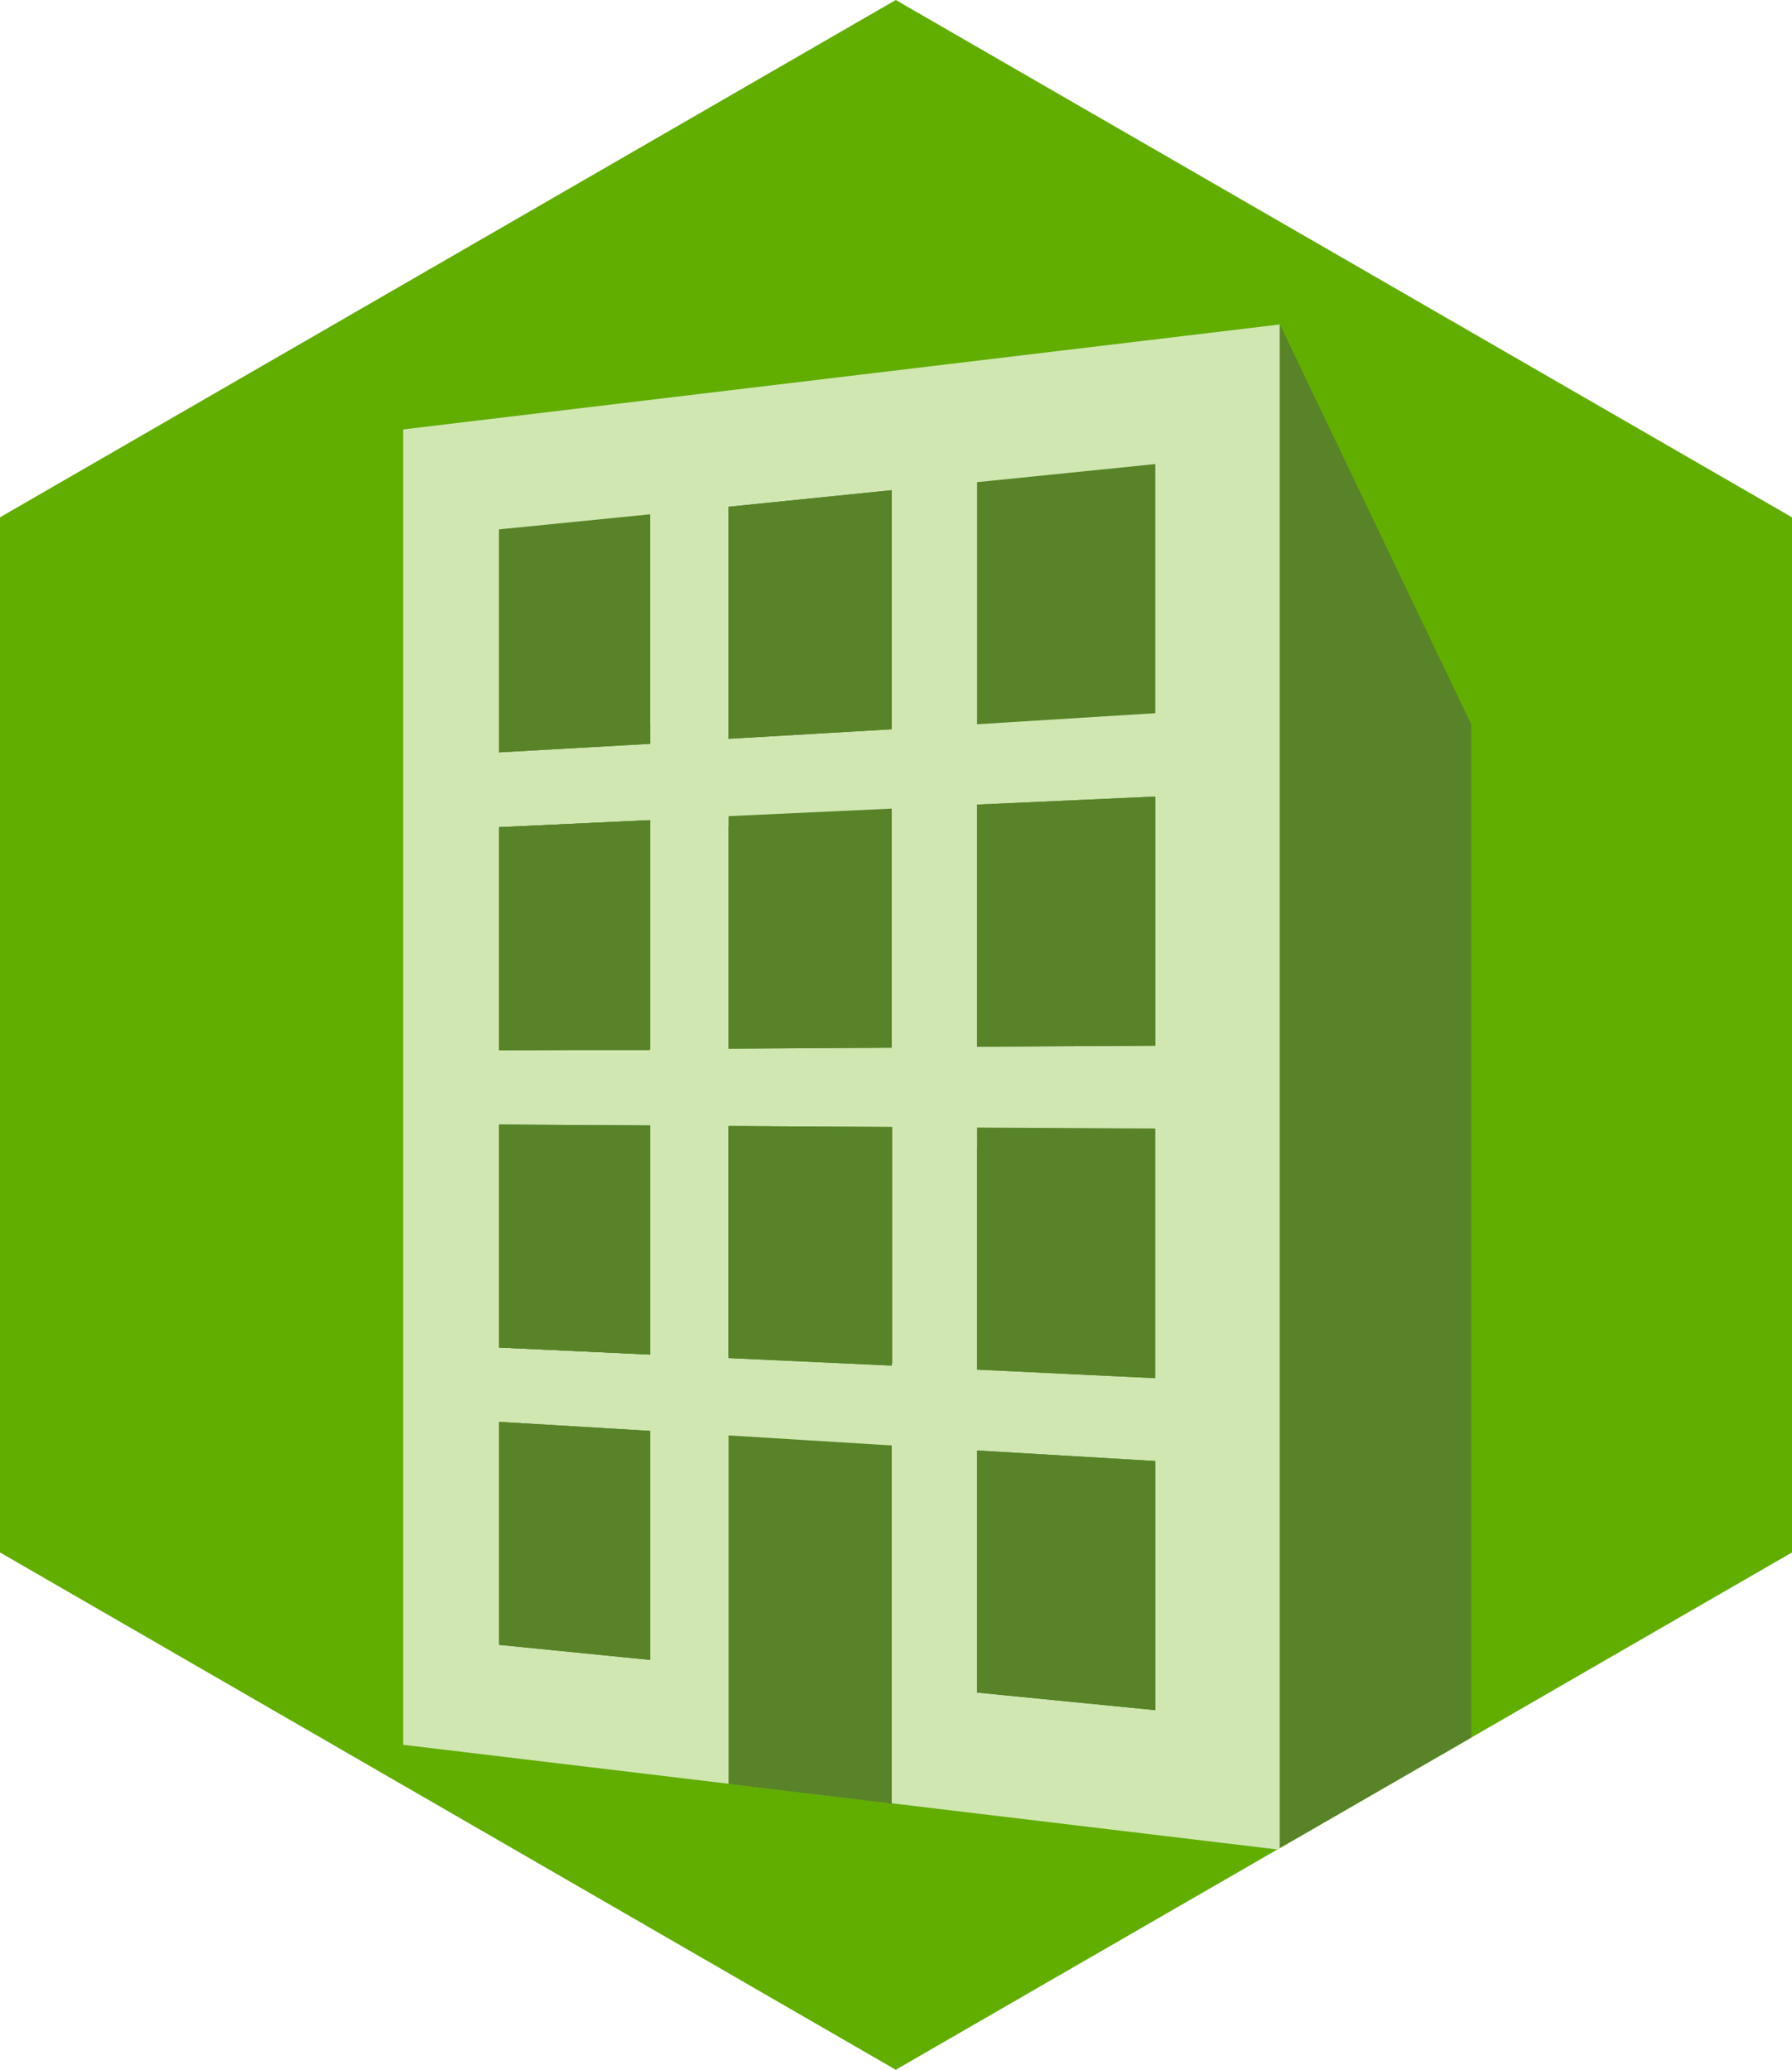
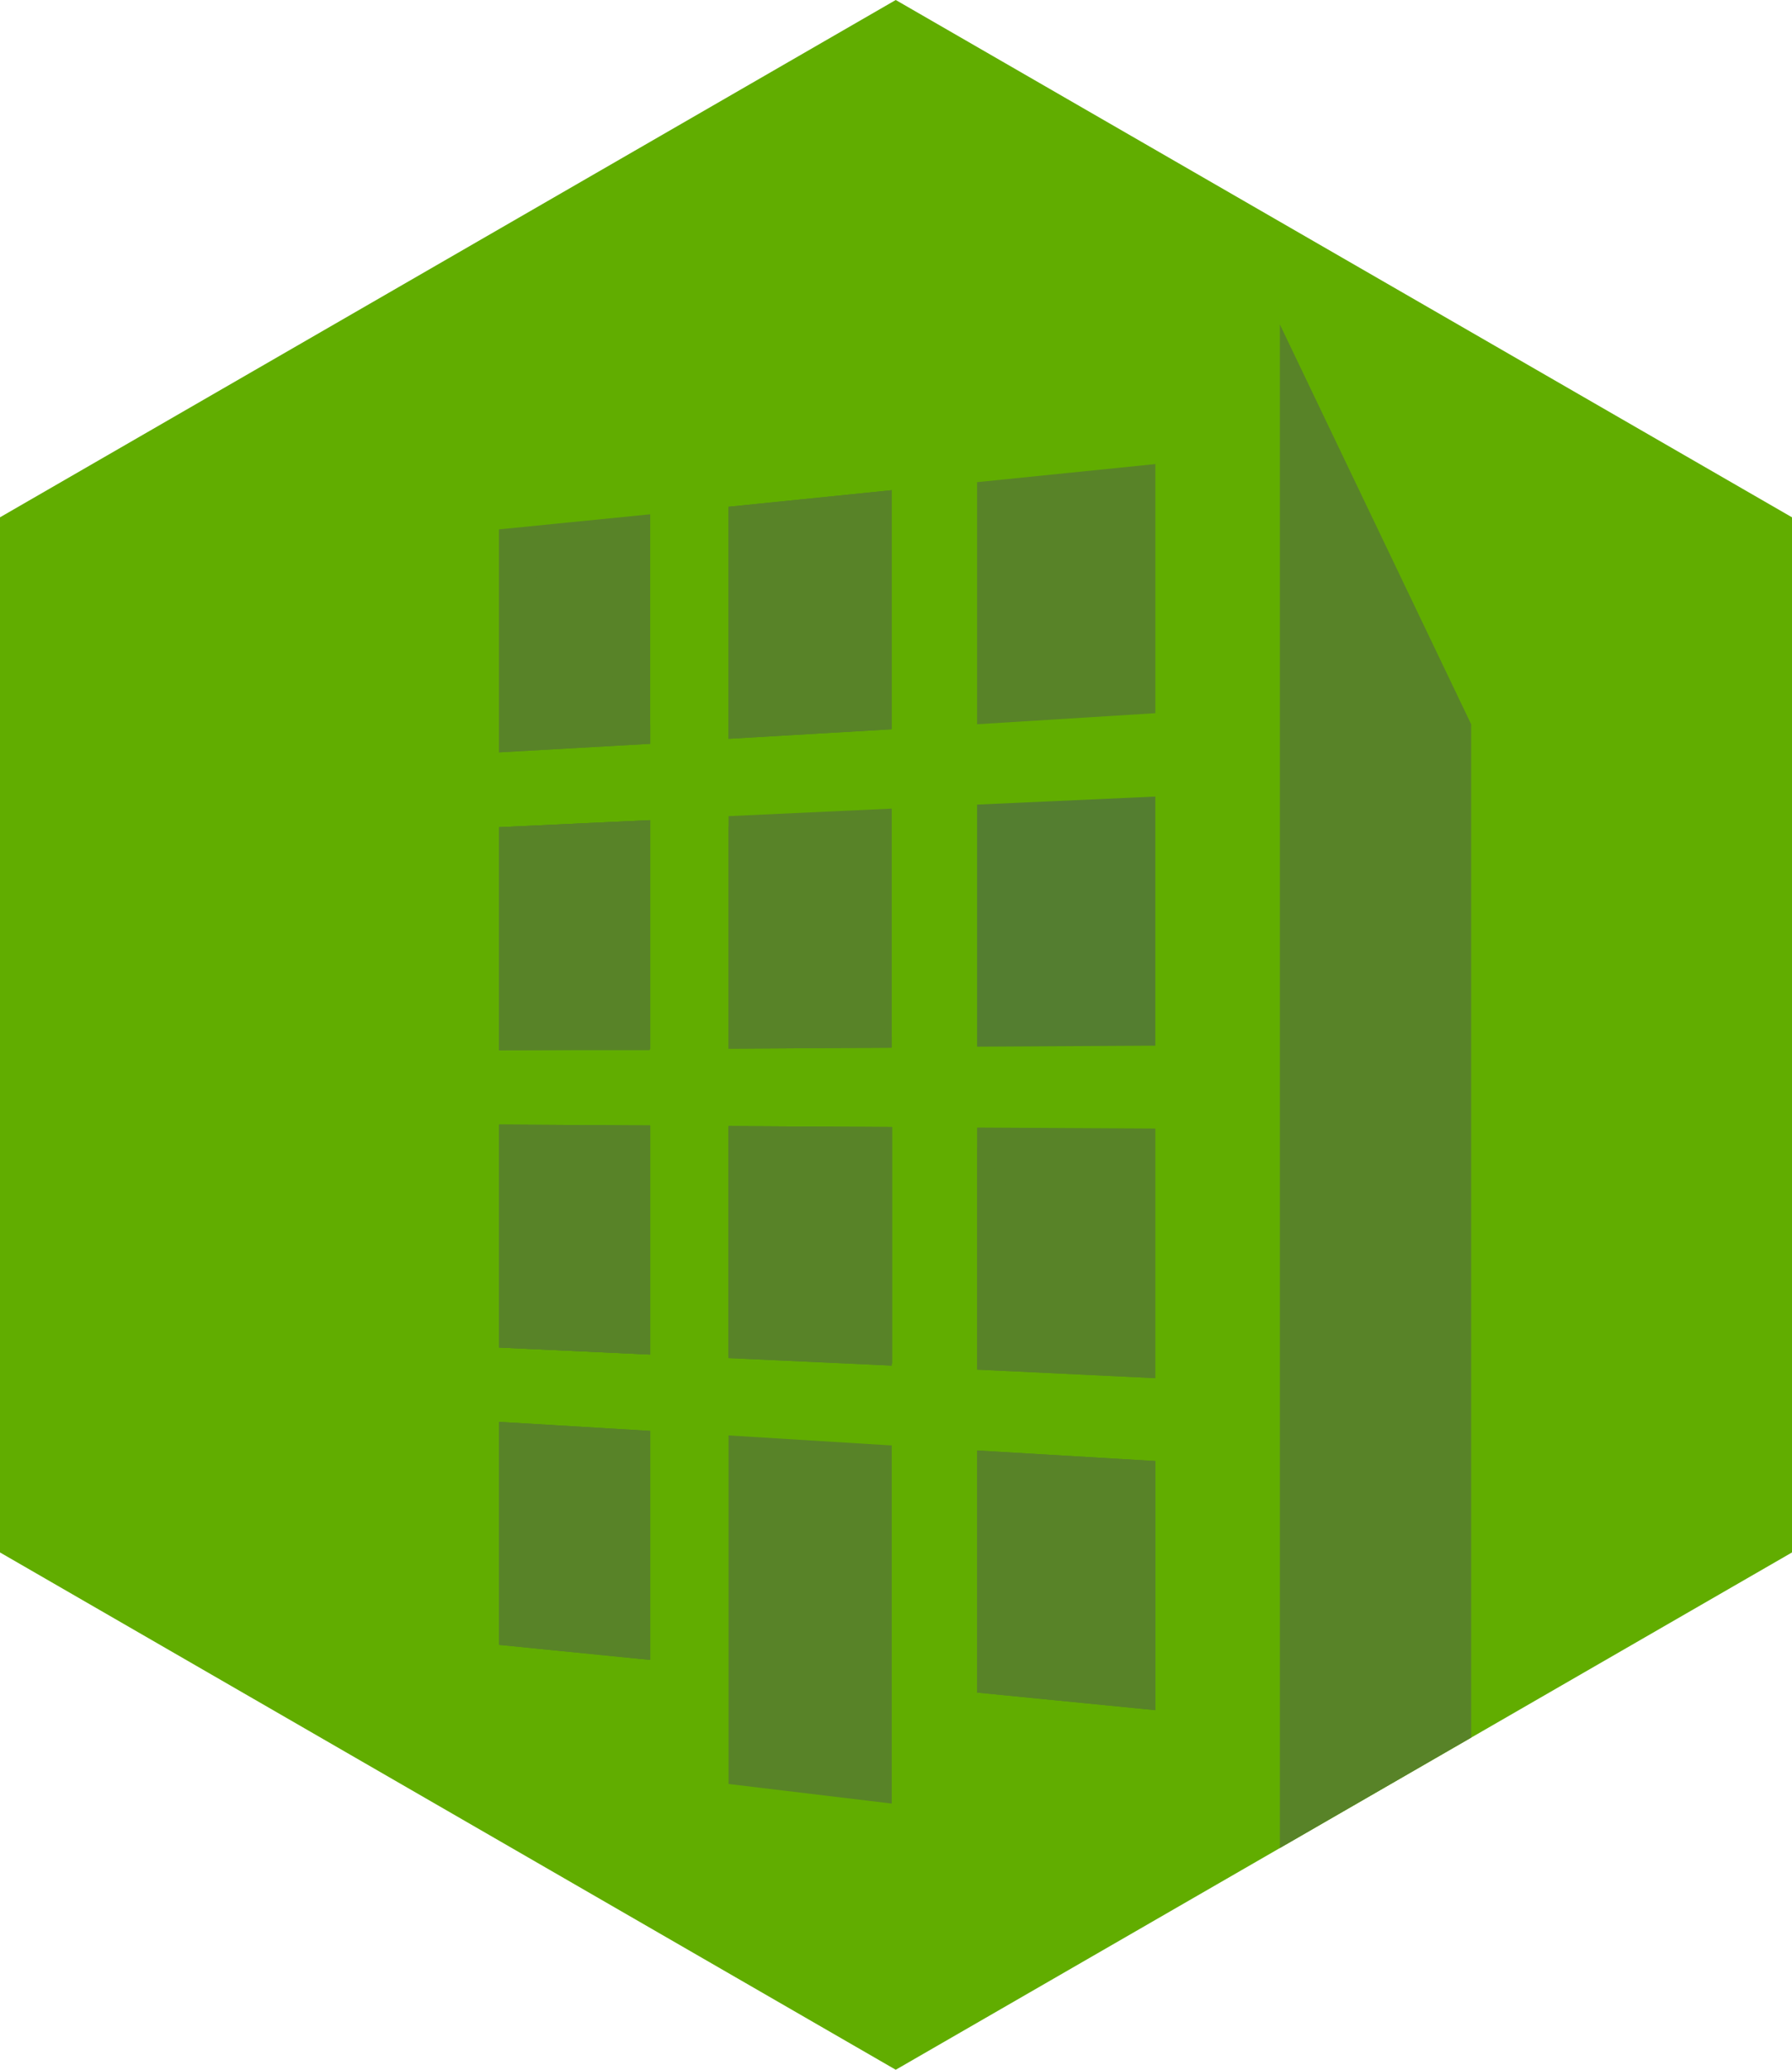
<svg xmlns="http://www.w3.org/2000/svg" viewBox="0 0 35.69 41.21">
  <defs>
    <style>.cls-1{fill:none;}.cls-2{fill:#61ad00;}.cls-3{clip-path:url(#clip-path);}.cls-4{fill:#d0e7b2;}.cls-5{fill:#588328;}.cls-6{fill:#547e30;}</style>
    <clipPath id="clip-path">
      <polygon class="cls-1" points="0 10.3 0 30.91 17.84 41.21 35.69 30.91 35.69 10.3 17.84 0 0 10.3" />
    </clipPath>
  </defs>
  <title>Asset 3</title>
  <g id="Layer_2" data-name="Layer 2">
    <g id="Layer_1-2" data-name="Layer 1">
      <polygon class="cls-2" points="0 10.3 0 30.91 17.84 41.21 35.69 30.91 35.69 10.3 17.84 0 0 10.3" />
      <g class="cls-3">
-         <polygon class="cls-4" points="25.49 36.83 8.03 34.74 8.03 8.55 25.49 6.46 25.49 36.83" />
        <polygon class="cls-5" points="25.49 36.83 29.3 34.63 29.3 14.42 25.49 6.46 25.49 36.83" />
        <polygon class="cls-1" points="9.94 32.75 9.94 10.54 23.01 9.24 23.01 34.05 9.94 32.75" />
        <polygon class="cls-5" points="12.95 14.81 9.94 14.98 9.94 10.54 12.95 10.24 12.95 14.81" />
        <polygon class="cls-6" points="17.76 14.52 14.51 14.71 14.51 10.09 17.76 9.76 17.76 14.52" />
        <polygon class="cls-5" points="23.01 14.2 19.46 14.42 19.46 9.6 23.01 9.24 23.01 14.2" />
        <polygon class="cls-6" points="12.95 20.89 9.94 20.91 9.94 16.47 12.95 16.33 12.95 20.89" />
        <polygon class="cls-5" points="17.76 20.86 14.51 20.88 14.51 16.25 17.76 16.1 17.76 20.86" />
        <polygon class="cls-6" points="23.01 20.82 19.46 20.84 19.46 16.02 23.01 15.86 23.01 20.82" />
        <polygon class="cls-6" points="12.95 26.97 9.94 26.83 9.94 22.39 12.95 22.41 12.95 26.97" />
        <polygon class="cls-6" points="17.76 27.19 14.51 27.04 14.51 22.42 17.76 22.44 17.76 27.19" />
        <polygon class="cls-5" points="23.01 27.44 19.46 27.27 19.46 22.45 23.01 22.47 23.01 27.44" />
        <polygon class="cls-6" points="12.95 33.05 9.94 32.75 9.94 28.31 12.95 28.49 12.95 33.05" />
        <polygon class="cls-6" points="23.01 34.05 19.46 33.7 19.46 28.88 23.01 29.09 23.01 34.05" />
        <polygon class="cls-6" points="12.95 10.24 9.94 10.54 12.95 10.24 12.95 10.24" />
        <polygon class="cls-5" points="9.94 14.98 12.95 14.81 12.95 14.43 9.94 10.54 9.94 14.98" />
        <polygon class="cls-6" points="17.76 9.76 14.51 10.09 14.51 10.09 17.76 9.76 17.76 9.76" />
        <polygon class="cls-5" points="17.76 14.52 17.76 9.76 14.51 10.09 14.51 14.71 17.76 14.52" />
        <polygon class="cls-6" points="19.46 9.6 19.46 9.6 23.01 9.24 19.46 9.6" />
        <polygon class="cls-5" points="9.94 20.91 12.95 20.89 12.95 16.33 9.94 16.47 9.94 20.91" />
        <polygon class="cls-5" points="14.51 20.88 17.76 20.86 17.76 20.66 14.51 16.45 14.51 20.88" />
        <polygon class="cls-5" points="9.94 26.83 12.95 26.97 12.95 22.41 9.94 22.39 9.94 26.83" />
        <polygon class="cls-5" points="14.51 27.04 17.76 27.19 17.76 22.44 14.51 22.42 14.51 27.04" />
        <polygon class="cls-5" points="19.46 27.27 23.01 27.44 19.46 22.85 19.46 27.27" />
        <polygon class="cls-5" points="9.94 32.75 12.95 33.05 12.95 28.49 9.94 28.31 9.94 32.75" />
        <polygon class="cls-5" points="19.46 33.7 23.01 34.05 23.01 29.09 19.46 28.88 19.46 33.7" />
-         <polygon class="cls-1" points="23.01 34.05 19.46 33.7 19.46 28.88 23.01 29.09 23.01 34.05" />
        <polygon class="cls-1" points="12.95 14.81 9.94 14.98 9.94 10.54 12.95 10.24 12.95 14.81" />
        <polygon class="cls-1" points="23.01 14.2 19.46 14.42 19.46 9.6 23.01 9.24 23.01 14.2" />
        <path class="cls-5" d="M12.53,16.76v3.72H10.35V16.86l2.18-.1m.41-.43-3,.14v4.44l3,0V16.33Z" />
-         <polygon class="cls-1" points="17.76 20.86 14.51 20.88 14.51 16.25 17.76 16.1 17.76 20.86" />
-         <polygon class="cls-5" points="23.01 20.82 19.46 20.84 19.46 16.02 23.01 15.86 23.01 20.82" />
        <path class="cls-5" d="M10.35,22.8h2.18v3.72l-2.18-.1V22.8m-.41-.41v4.44l3,.14V22.41l-3,0Z" />
        <path class="cls-5" d="M14.92,22.83l2.44,0v3.92l-2.44-.11V22.83m-.41-.41V27l3.26.15V22.44l-3.26,0Z" />
        <polygon class="cls-1" points="23.01 27.44 19.46 27.27 19.46 22.45 23.01 22.47 23.01 27.44" />
        <polygon class="cls-1" points="12.95 33.05 9.94 32.75 9.94 28.31 12.95 28.49 12.95 33.05" />
        <polygon class="cls-5" points="17.76 35.91 14.51 35.52 14.51 28.58 17.76 28.78 17.76 35.91" />
      </g>
    </g>
  </g>
</svg>